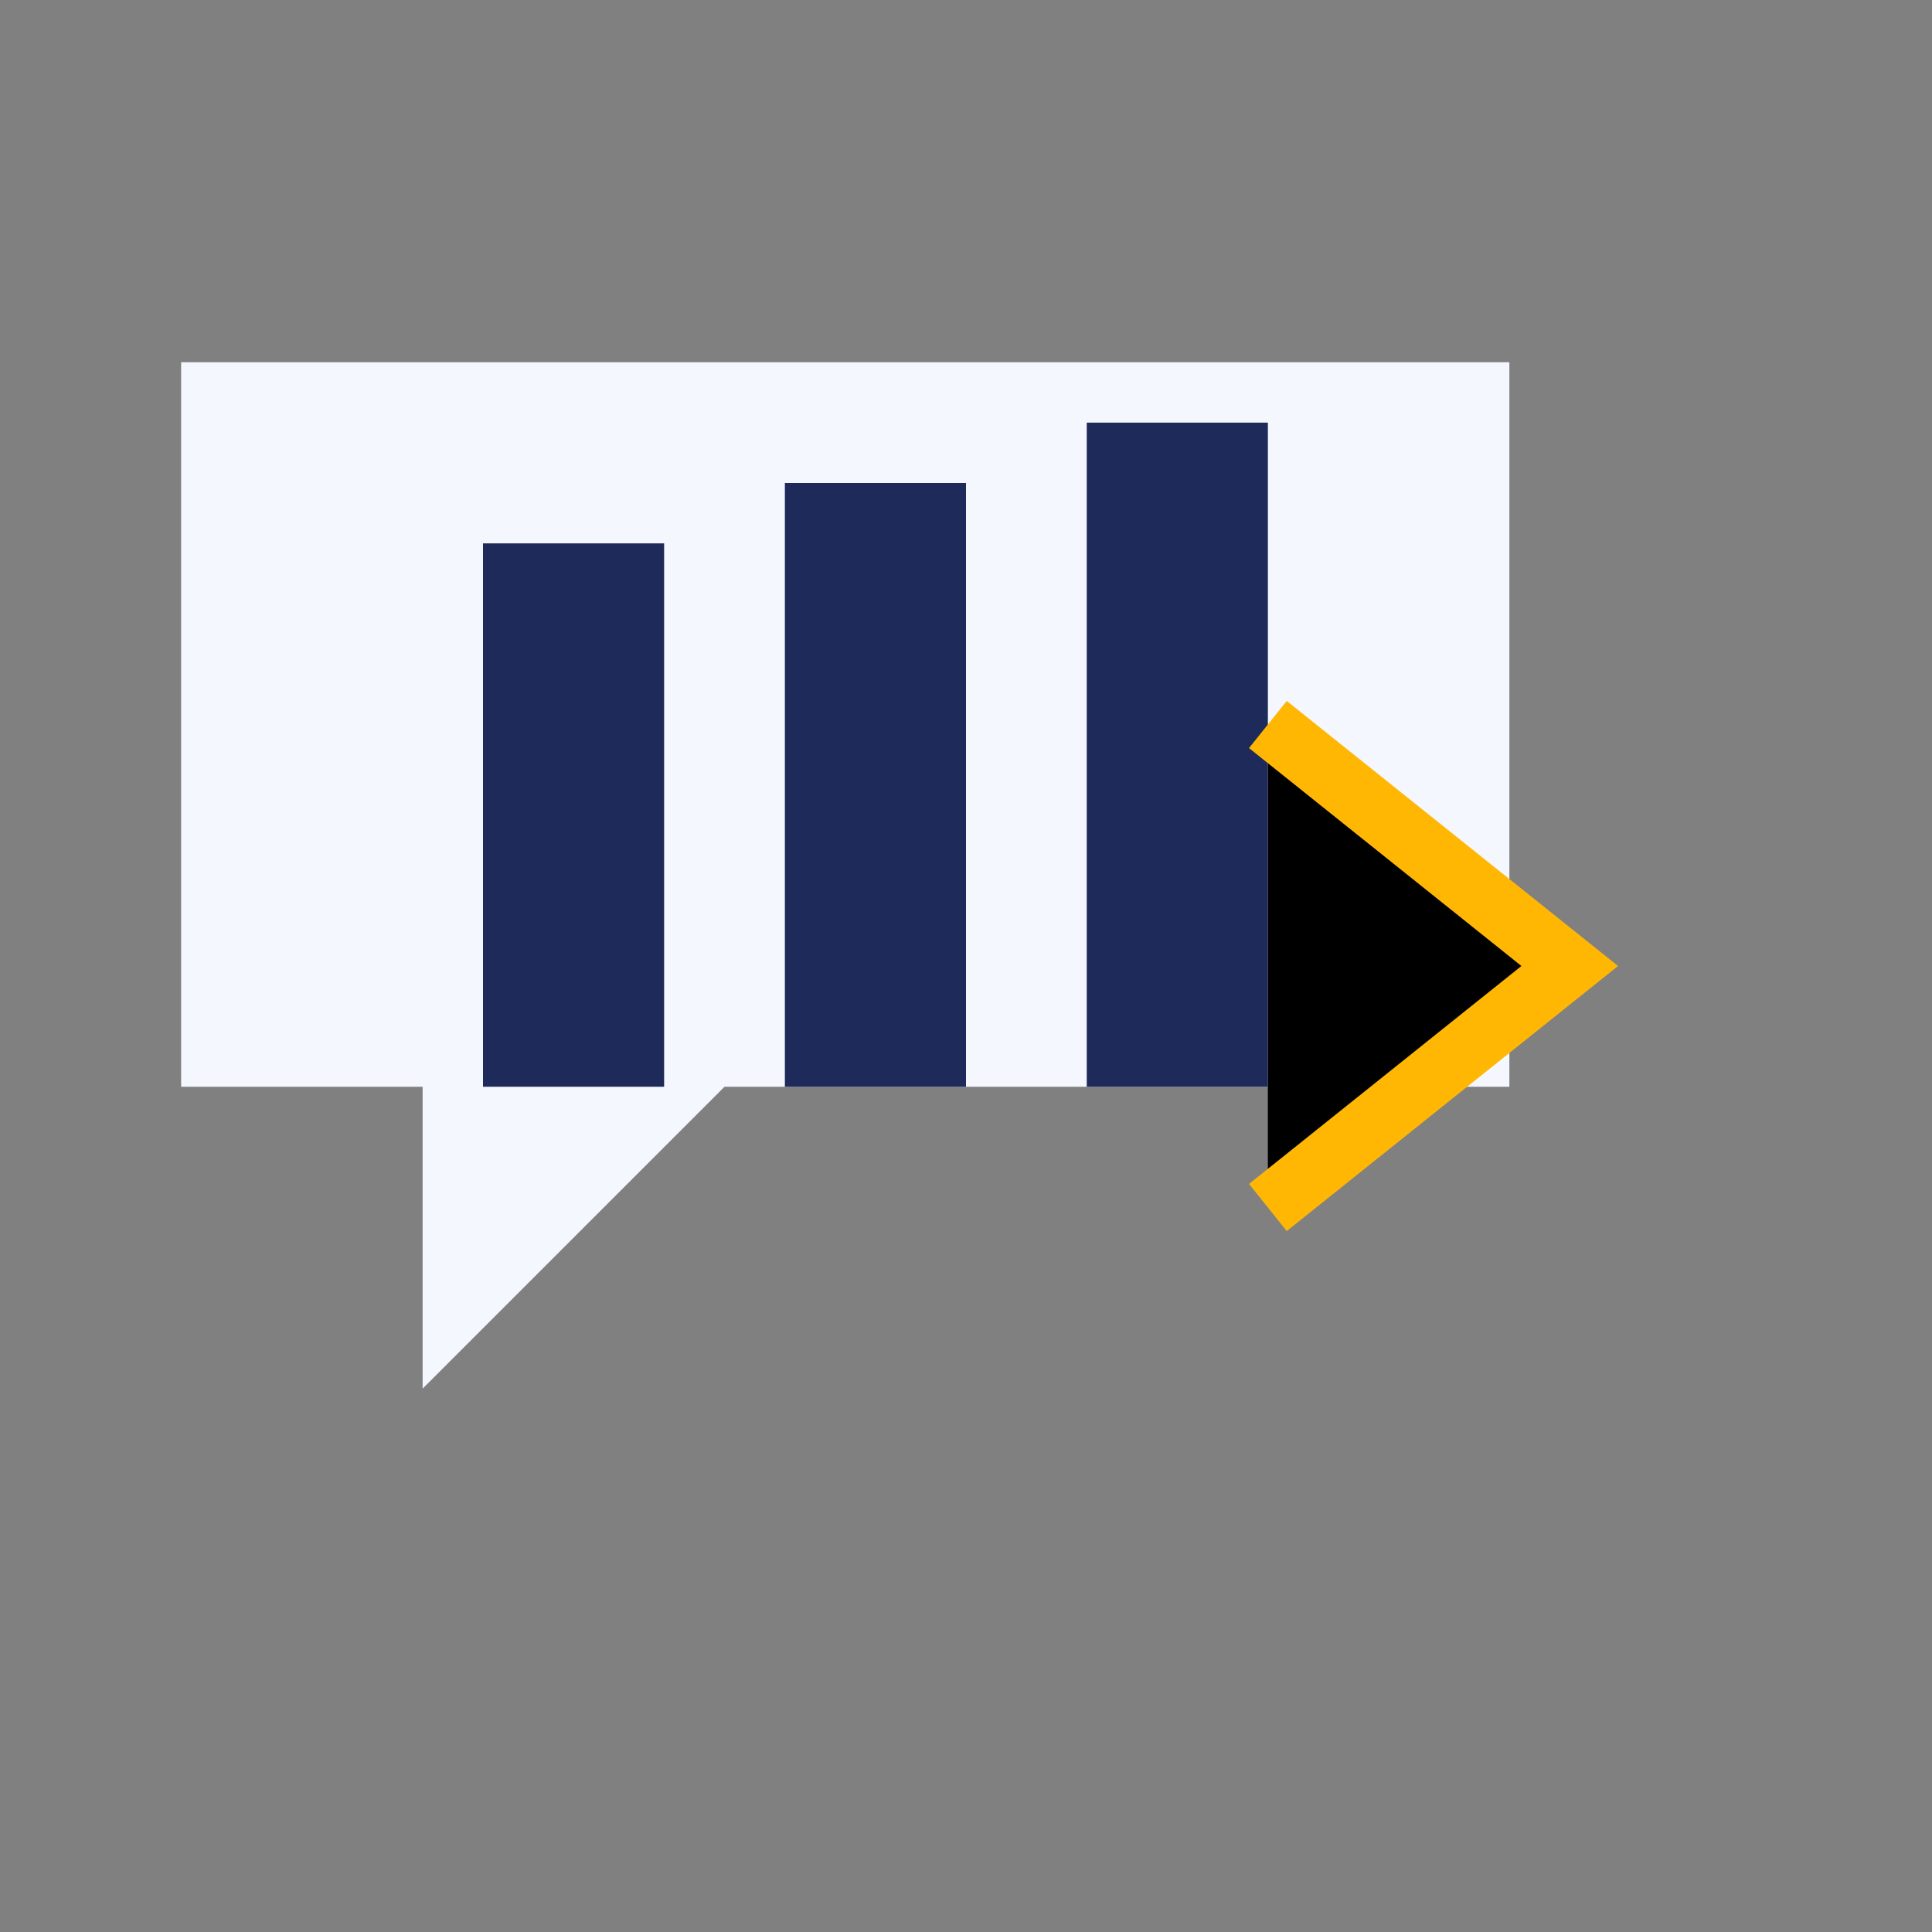
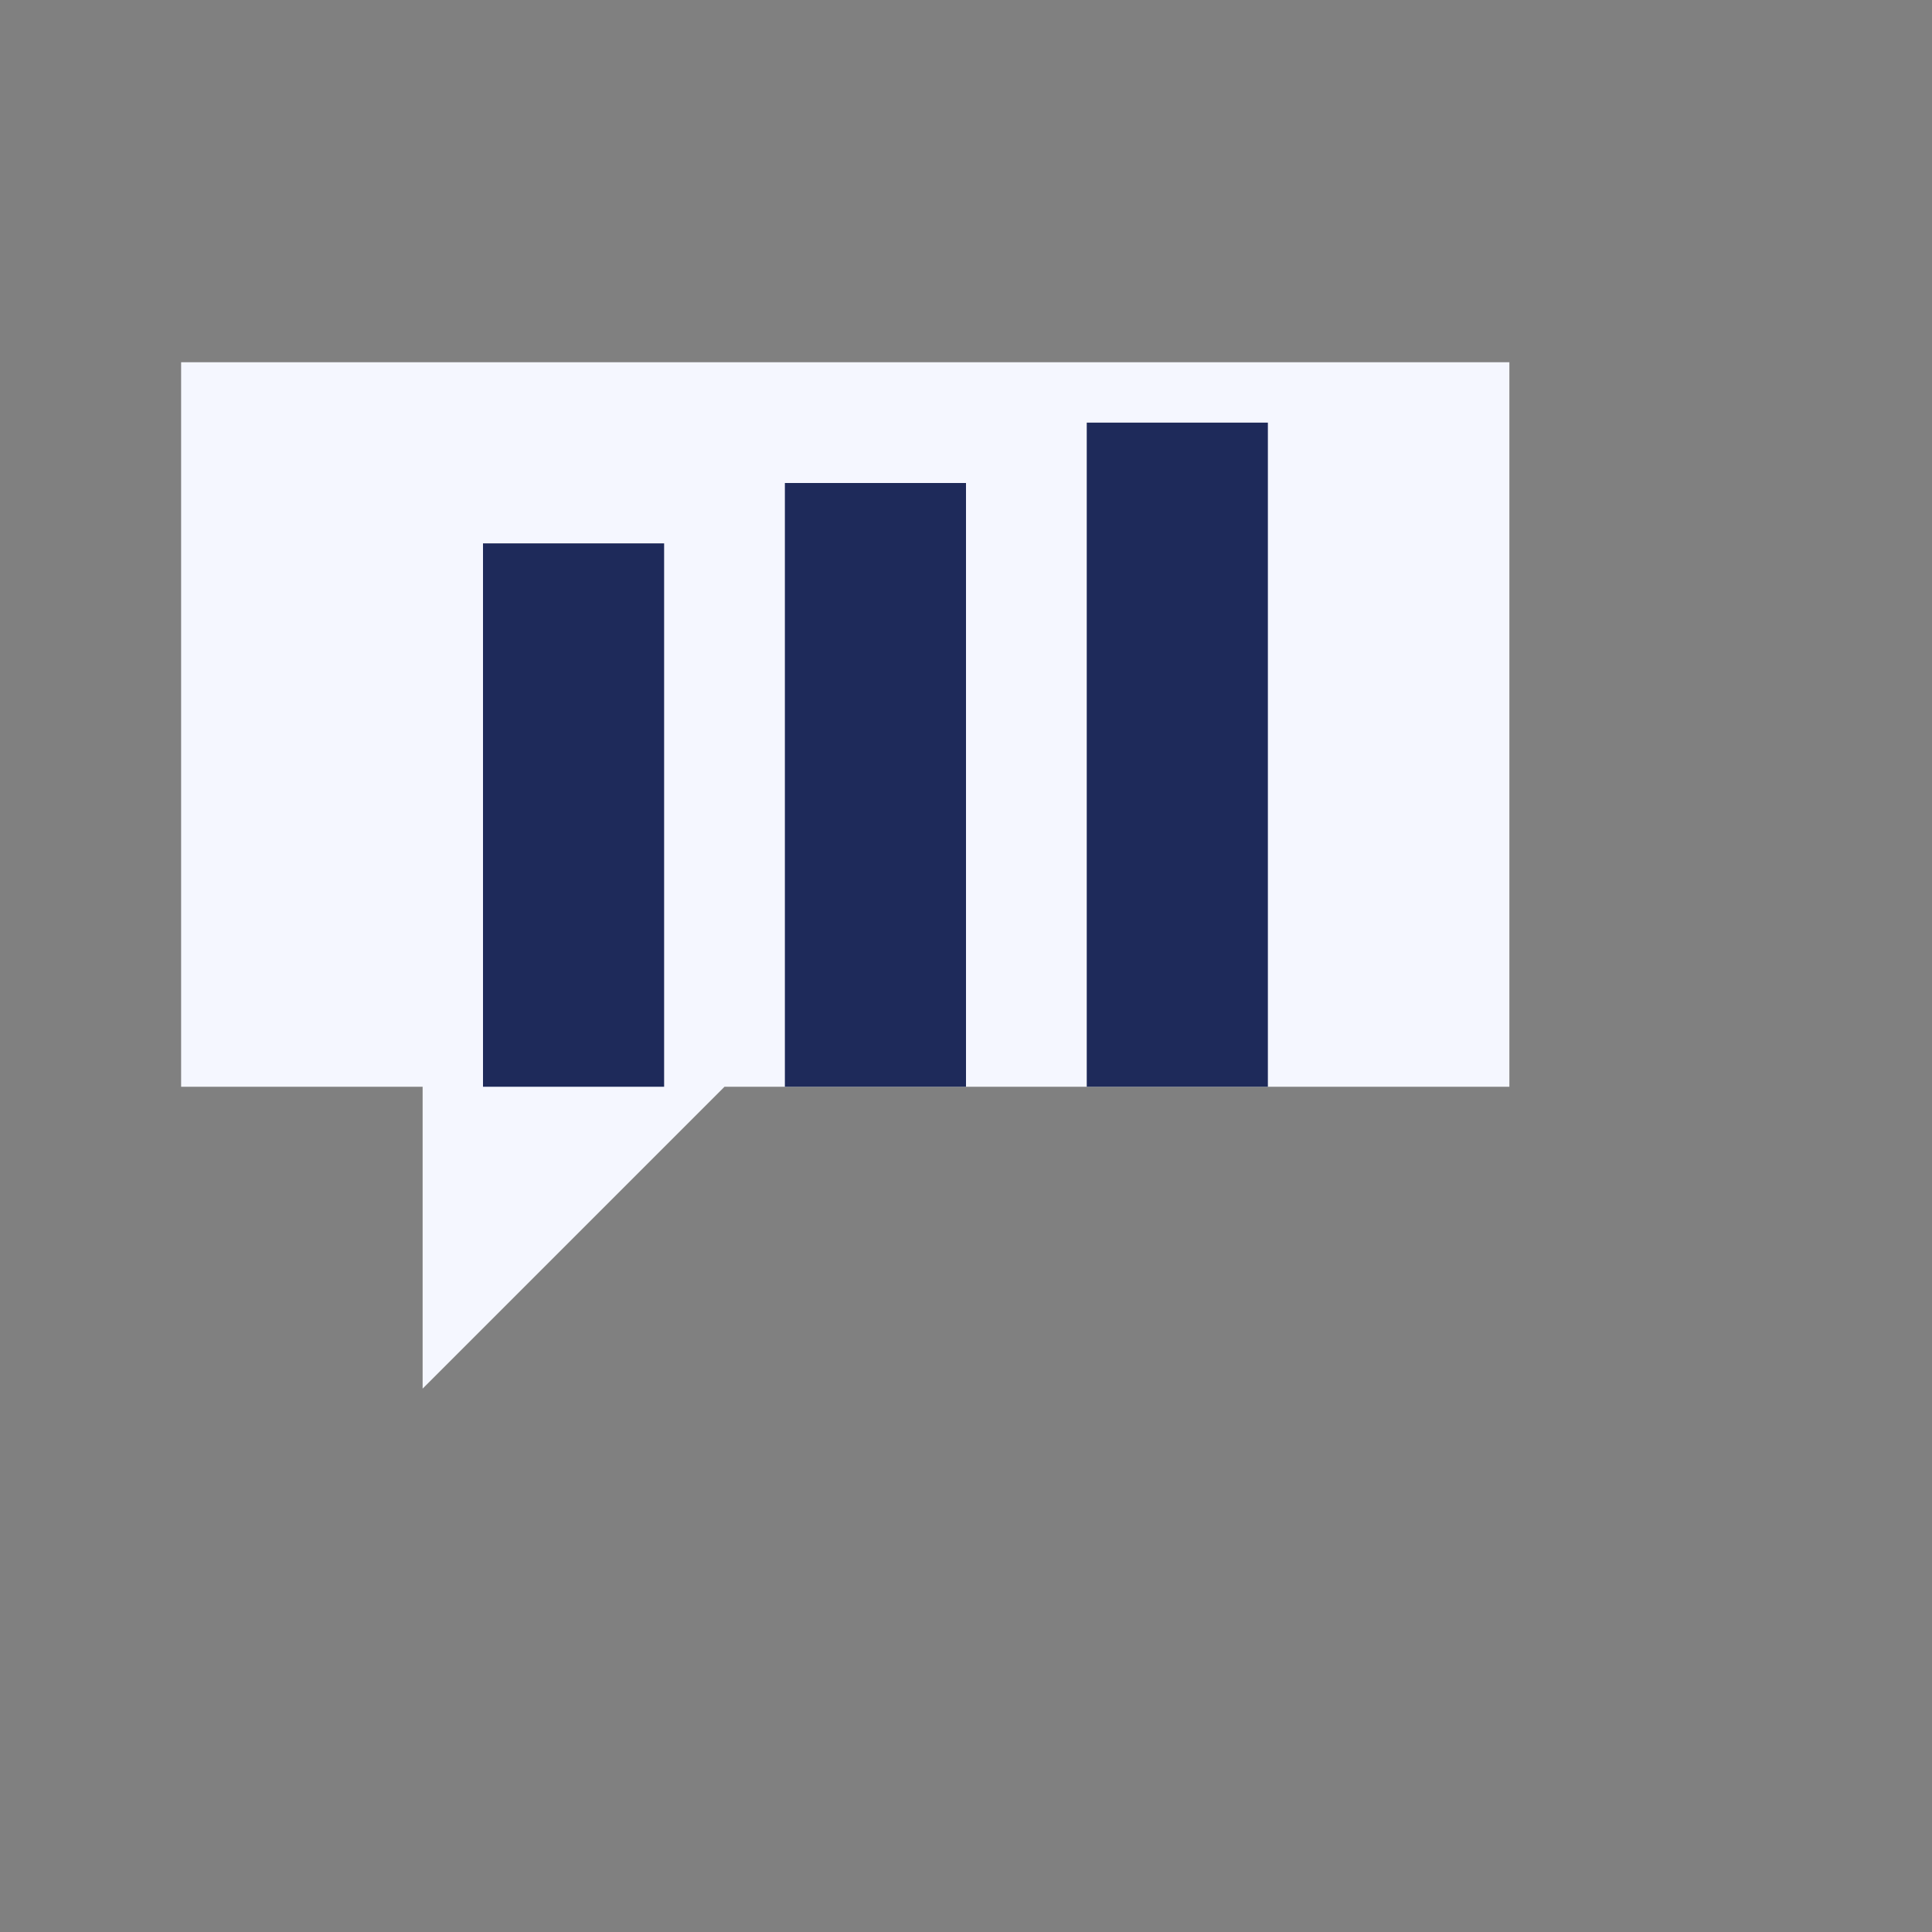
<svg xmlns="http://www.w3.org/2000/svg" width="40" height="40" viewBox="0 0 32 32">
  <rect x="0" y="0" width="32" height="32" fill="#808080" stroke="none" />
  <path fill="#F5F7FF" d="M3 6h22v12H12l-5 5v-5H3z" />
  <path fill="#1E2A5A" d="M8 9h3v9H8zM13 8h3v10h-3zM18 7h3v11h-3z" />
-   <path stroke="#FFB703" d="M21 12l5 4-5 4" />
</svg>